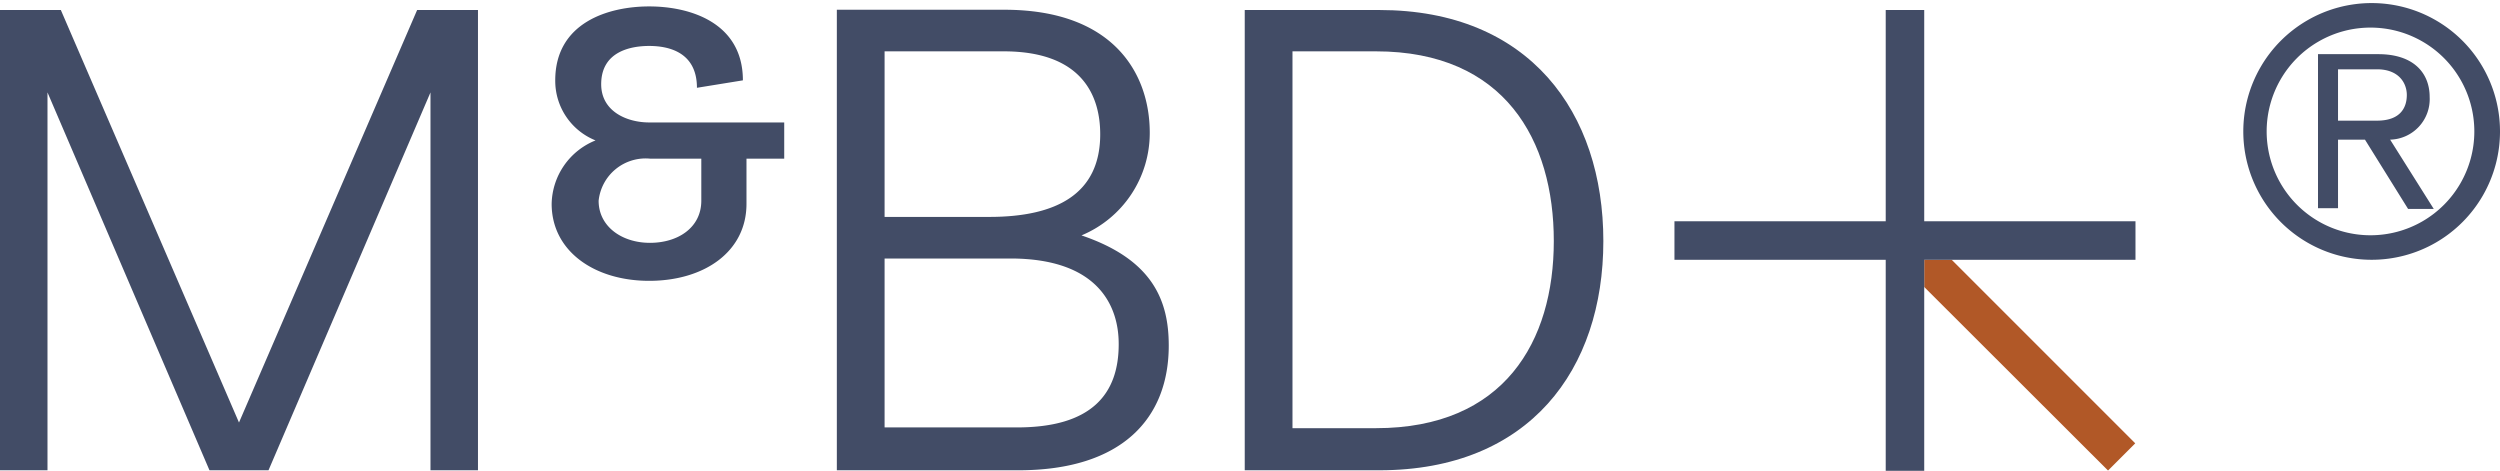
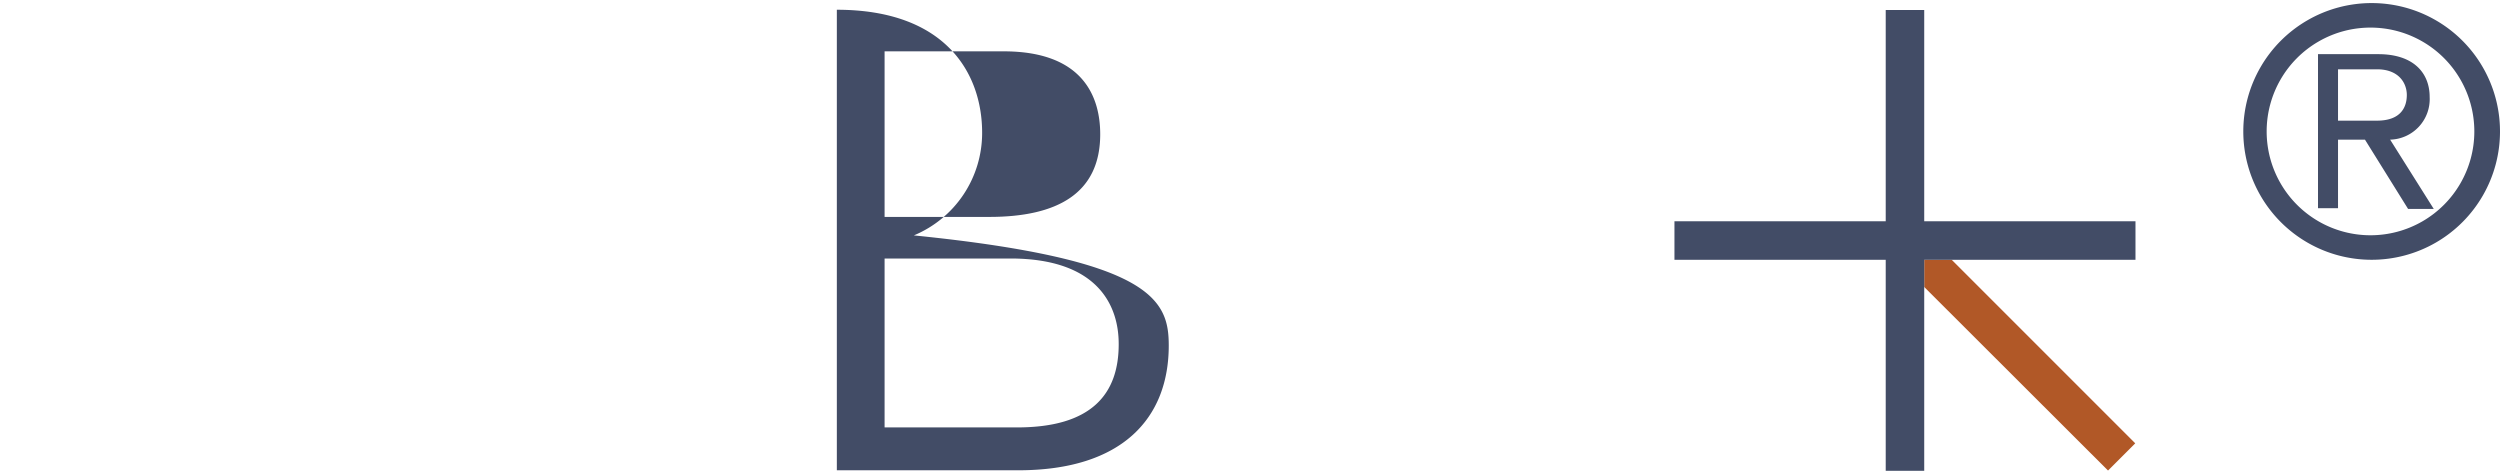
<svg xmlns="http://www.w3.org/2000/svg" viewBox="0 0 97.39 18.34">
  <defs>
    <style>.cls-1{fill:#b15827;}.cls-2{fill:#424c66;}</style>
  </defs>
  <title>M&amp;amp;BD_Logo_small</title>
  <g id="Layer_2" data-name="Layer 2">
    <g id="Layer_1-2" data-name="Layer 1">
      <polygon class="cls-1" points="74.96 11.18 82.12 18.33 83.18 17.27 76.03 10.12 74.96 10.12 74.96 11.18" />
      <polygon class="cls-2" points="83.19 8.62 74.96 8.62 74.96 0.39 73.46 0.39 73.46 8.62 65.23 8.62 65.23 10.12 73.46 10.12 73.46 18.34 74.96 18.34 74.96 11.18 74.96 10.12 76.03 10.12 83.19 10.12 83.19 8.62" />
-       <path class="cls-2" d="M16.25.39h2.37V18.32H16.77V3.6L10.46,18.32H8.16L1.85,3.6V18.32H0V.39H2.37L9.31,16.46Z" />
-       <path class="cls-2" d="M45.53,13.46c0,2.83-1.81,4.86-5.86,4.86H32.6V.38h6.53c4.24,0,5.66,2.48,5.66,4.79a4.32,4.32,0,0,1-2.66,4C44.9,10.11,45.53,11.7,45.53,13.46ZM34.46,2V8.45h4.08c2.64,0,4.32-.91,4.32-3.22C42.86,3.78,42.2,2,39.1,2Zm9.12,11.39c0-1.45-.78-3.32-4.22-3.32h-4.9v6.58h5.1C42.57,16.67,43.58,15.31,43.58,13.41Z" />
-       <path class="cls-2" d="M53.73.39c5.86,0,8.73,4,8.73,9s-2.87,8.93-8.73,8.93H48.49V.39ZM53.6,16.68c5,0,6.93-3.38,6.93-7.29S58.63,2,53.6,2H50.35V16.68Z" />
-       <path class="cls-2" d="M30.55,6.18H29.08V7.94c0,1.87-1.65,3-3.79,3s-3.8-1.16-3.8-3A2.72,2.72,0,0,1,23.2,5.47a2.5,2.5,0,0,1-1.57-2.34C21.63.88,23.7.25,25.29.25s3.65.63,3.65,2.88l-1.79.29C27.15,2,26,1.79,25.29,1.79S23.42,2,23.42,3.28c0,1.06,1,1.49,1.87,1.49h5.26Zm-3.23,0h-2a1.84,1.84,0,0,0-2,1.64c0,1,.9,1.64,2,1.64s2-.6,2-1.64Z" />
+       <path class="cls-2" d="M45.53,13.46c0,2.83-1.81,4.86-5.86,4.86H32.6V.38c4.24,0,5.66,2.48,5.66,4.79a4.32,4.32,0,0,1-2.66,4C44.9,10.11,45.53,11.7,45.53,13.46ZM34.46,2V8.45h4.08c2.64,0,4.32-.91,4.32-3.22C42.86,3.78,42.2,2,39.1,2Zm9.12,11.39c0-1.45-.78-3.32-4.22-3.32h-4.9v6.58h5.1C42.57,16.67,43.58,15.31,43.58,13.41Z" />
      <path class="cls-2" d="M97.39,5.12a5,5,0,1,1-10,0,5,5,0,1,1,10,0Zm-1,0a4,4,0,1,0-8.09,0,4,4,0,1,0,8.09,0Zm-4.26.32H91.08V8.11H90.3v-6h2.35c1.36,0,2,.72,2,1.67a1.58,1.58,0,0,1-1.54,1.66l1.7,2.7h-1ZM91.08,4.7H92.6c.94,0,1.16-.54,1.16-1s-.31-1-1.16-1H91.08Z" />
    </g>
  </g>
</svg>